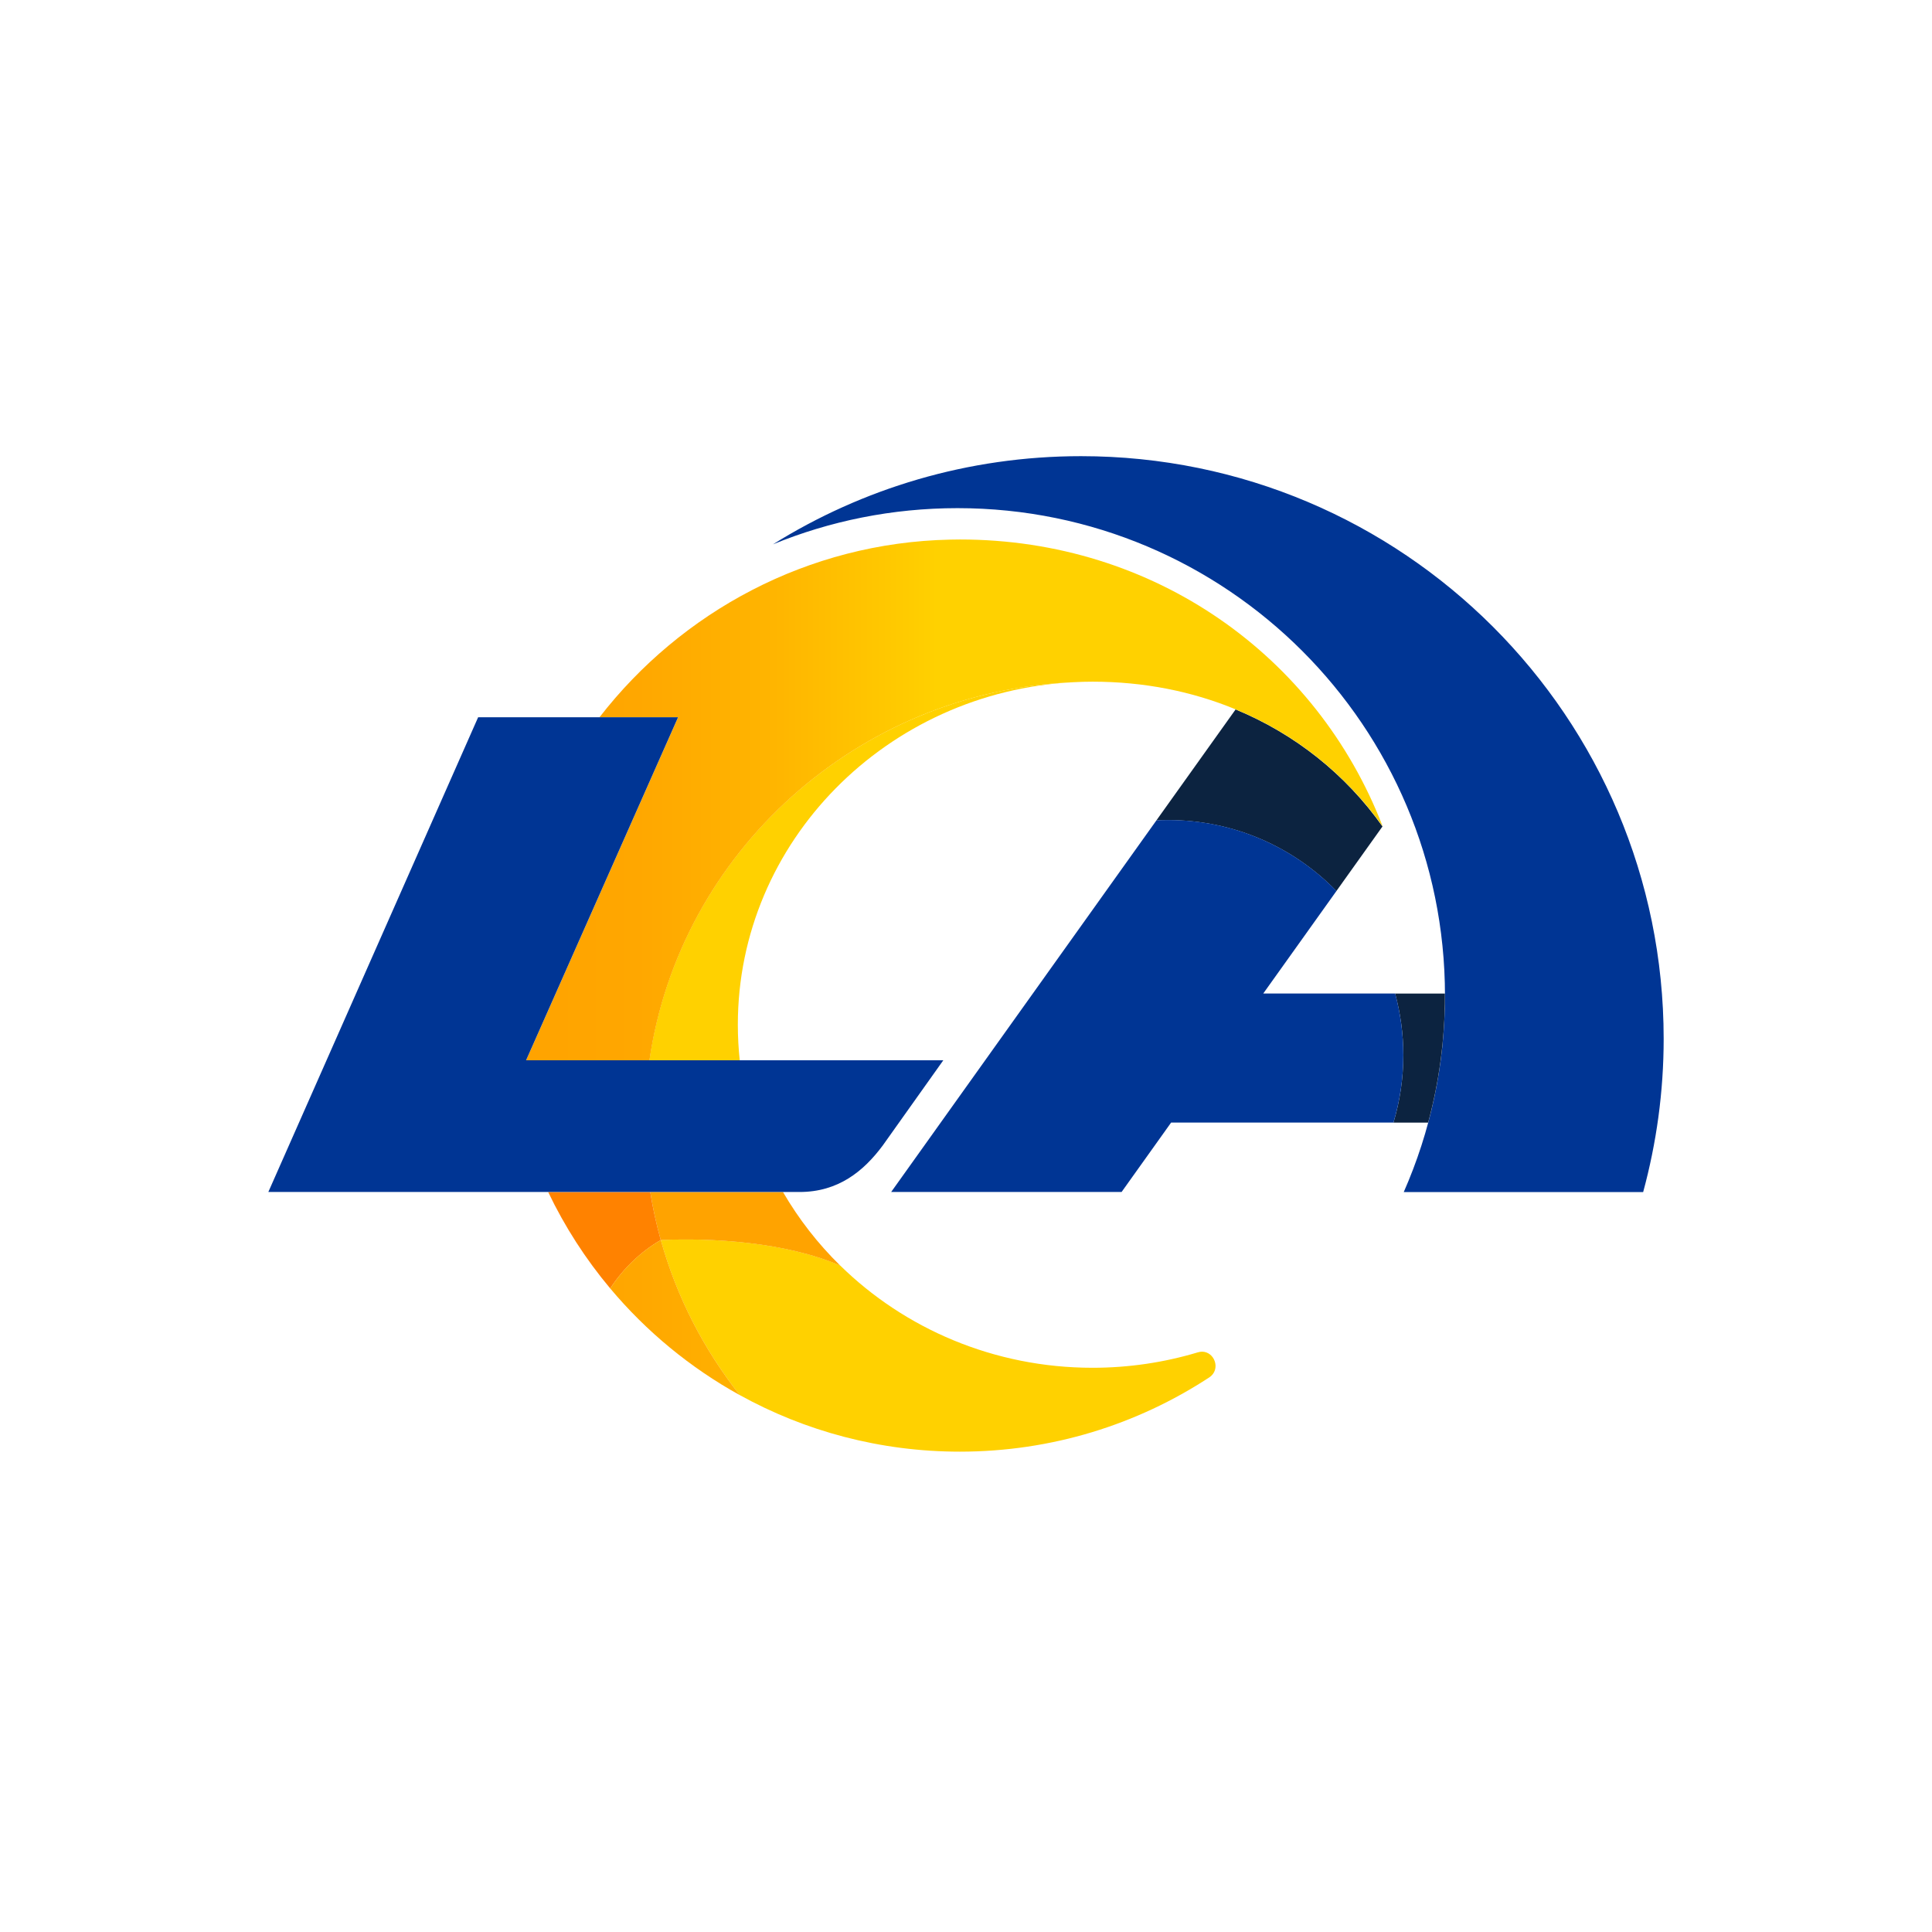
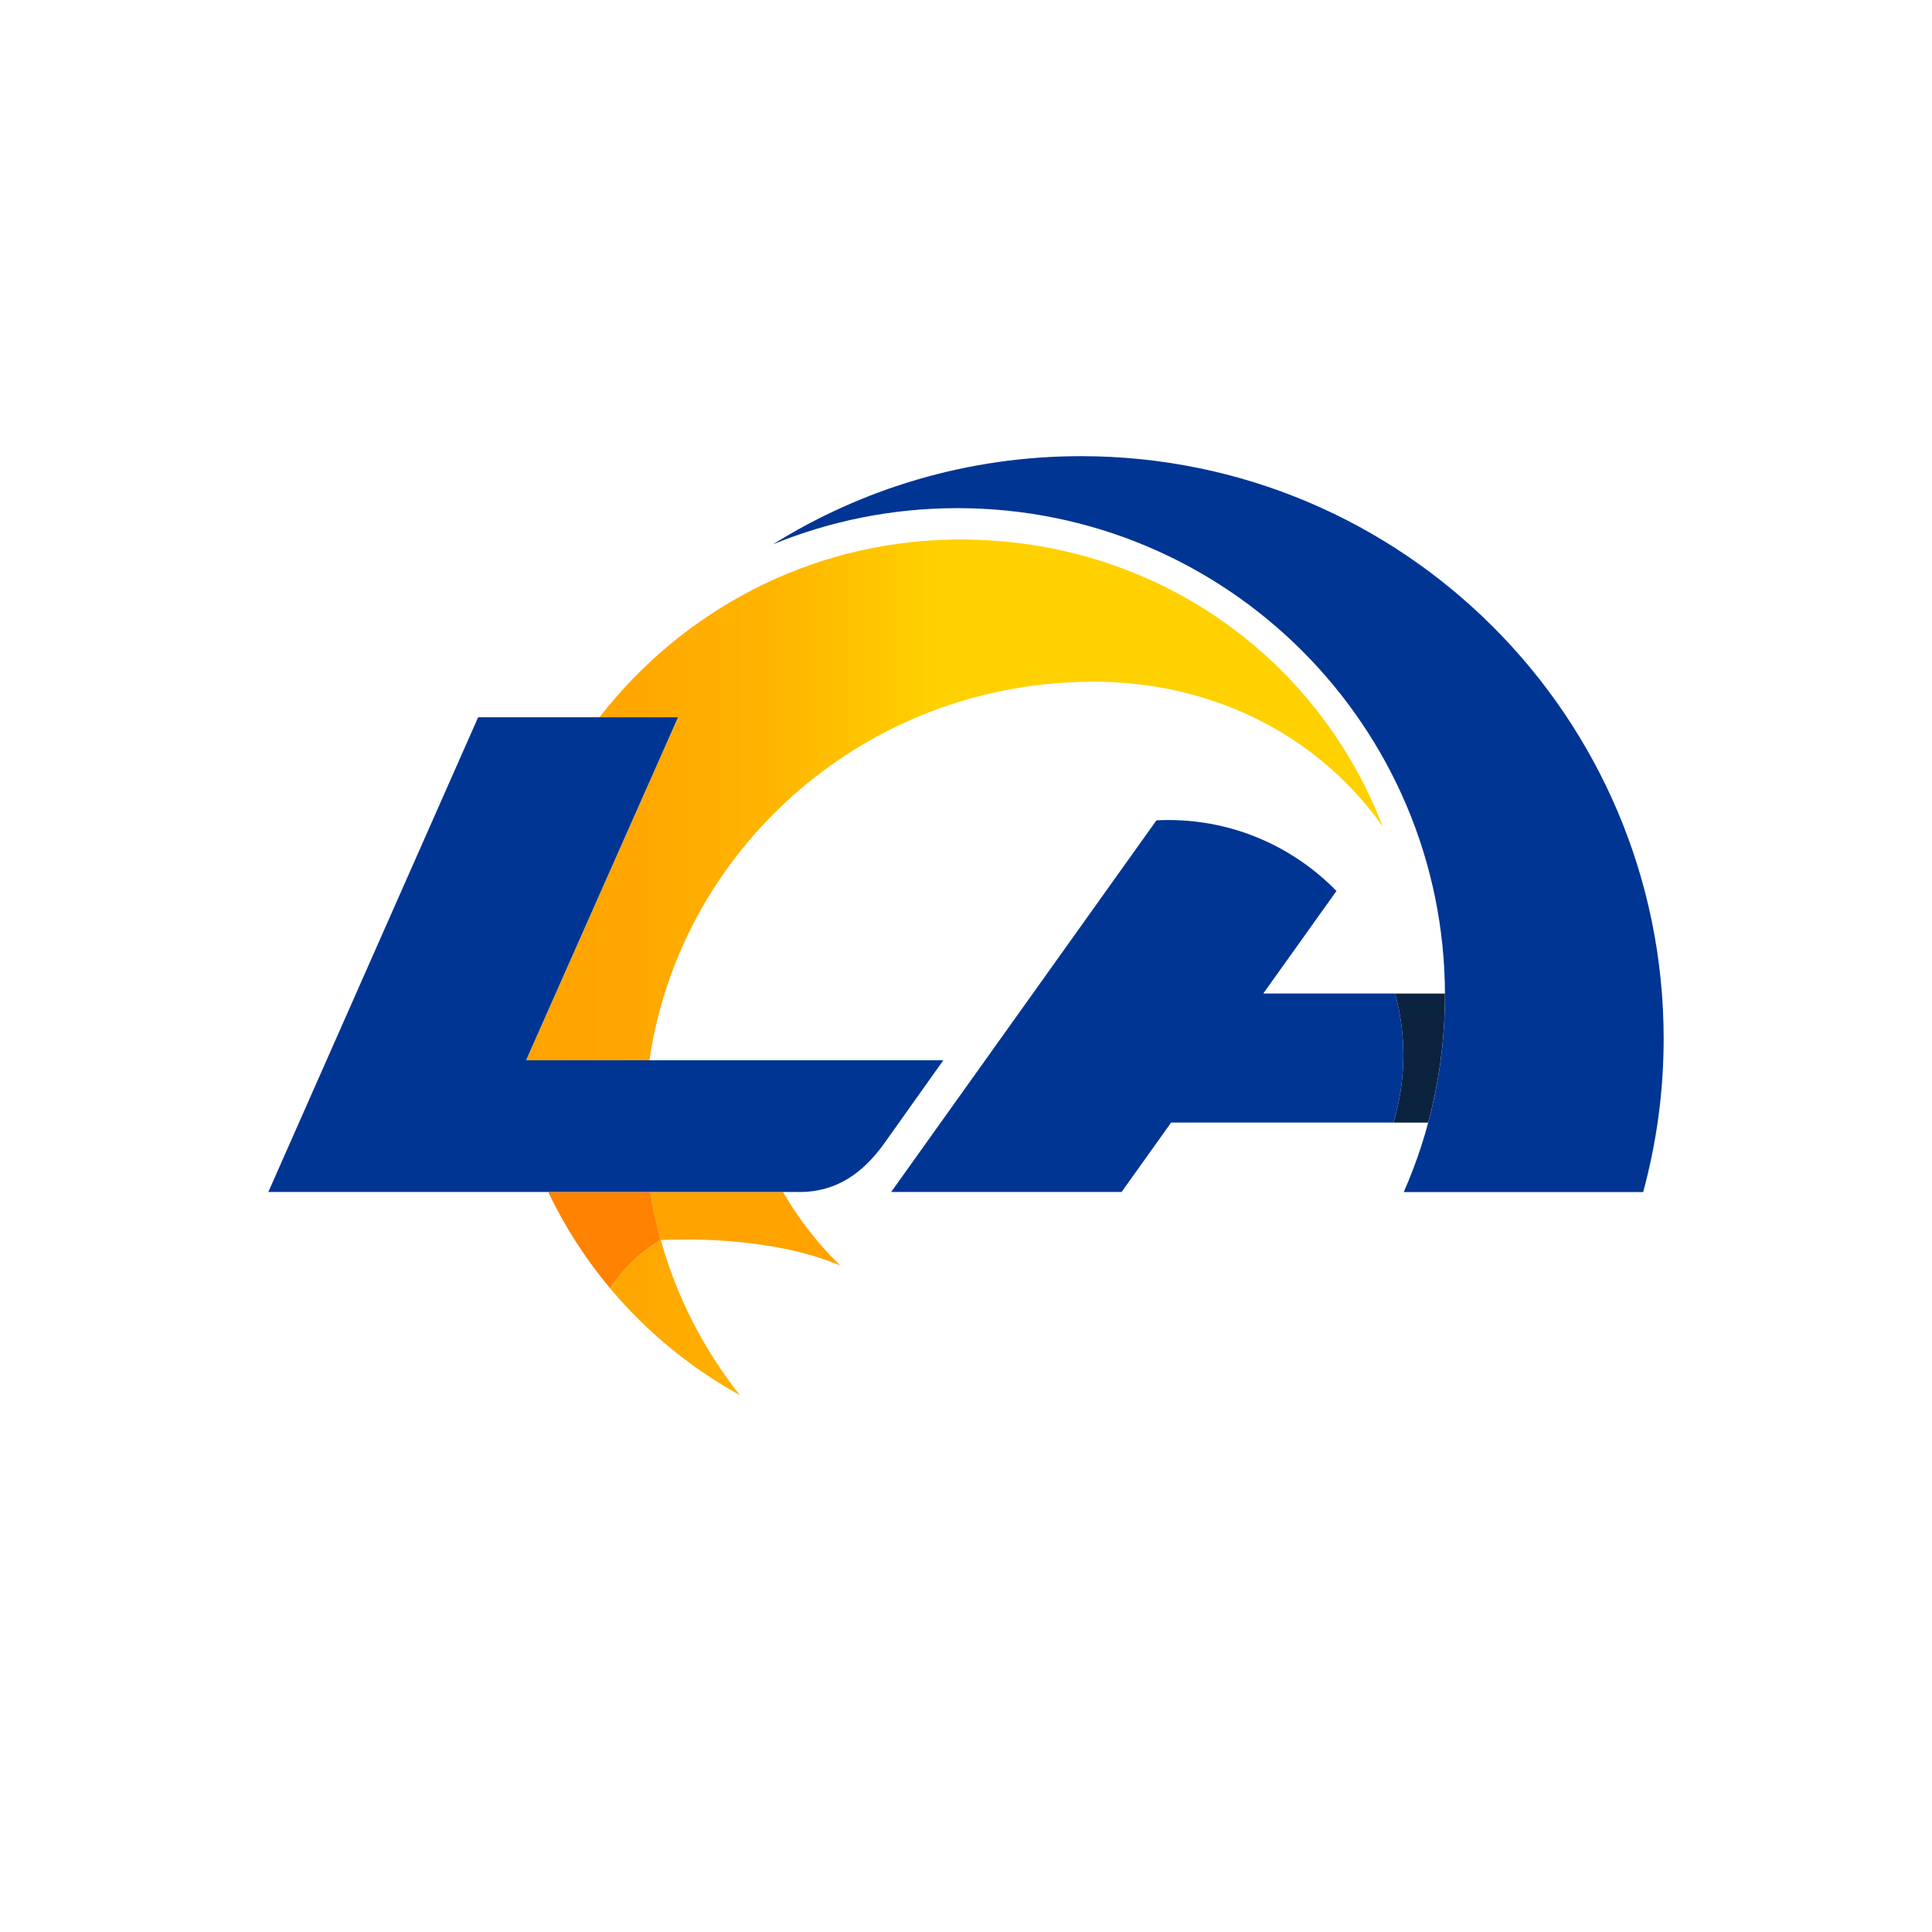
<svg xmlns="http://www.w3.org/2000/svg" width="72" height="72" viewBox="0 0 72 72" fill="none">
-   <rect width="72" height="72" fill="white" />
  <path d="M28.8 20.288C30.922 19.418 33.247 18.937 35.684 18.937C45.717 18.937 53.85 27.07 53.85 37.103C53.85 39.709 53.299 42.184 52.314 44.424H61.236C61.731 42.603 62 40.69 62 38.714C62 26.721 52.279 17 40.286 17C36.068 17 32.134 18.208 28.802 20.288" fill="#003594" />
-   <path d="M46.048 26.438L43.096 30.573C43.242 30.566 43.387 30.562 43.535 30.562C45.993 30.562 48.214 31.575 49.804 33.206L51.521 30.8C50.144 28.854 48.263 27.357 46.046 26.438H46.048Z" fill="#0C2340" />
  <path d="M53.223 41.835C53.63 40.326 53.848 38.739 53.848 37.103C53.848 37.078 53.848 37.052 53.848 37.027H51.992C52.191 37.76 52.298 38.529 52.298 39.324C52.298 40.197 52.168 41.041 51.93 41.837H53.223V41.835Z" fill="#0C2340" />
  <path d="M51.991 37.025H47.078L49.806 33.204C48.214 31.573 45.995 30.56 43.538 30.56C43.39 30.56 43.244 30.564 43.098 30.571L33.211 44.422H41.798L43.644 41.835H51.93C52.169 41.039 52.298 40.197 52.298 39.322C52.298 38.526 52.19 37.758 51.993 37.025H51.991Z" fill="#003594" />
-   <path d="M45.059 51.336C42.389 53.083 39.2 54.099 35.771 54.099C32.798 54.099 30.003 53.335 27.573 51.993C26.233 50.3 25.217 48.342 24.625 46.211C26.525 46.123 29.278 46.287 31.312 47.162C33.709 49.513 37.041 50.973 40.716 50.973C42.079 50.973 43.395 50.772 44.636 50.399C44.691 50.383 44.744 50.373 44.795 50.373C45.267 50.373 45.513 51.04 45.061 51.336H45.059ZM27.568 39.517C27.522 39.079 27.497 38.637 27.497 38.188C27.497 31.365 33.052 25.772 40.017 25.423C31.942 25.751 25.328 31.77 24.199 39.517H27.566H27.568Z" fill="#FFD100" />
  <path d="M29.18 44.424H24.233C24.331 45.033 24.46 45.63 24.624 46.213C26.524 46.125 29.278 46.289 31.312 47.164C30.481 46.35 29.764 45.429 29.18 44.424Z" fill="#FFA300" />
  <path d="M20.429 44.424C21.049 45.72 21.827 46.926 22.741 48.016C23.215 47.291 23.865 46.653 24.624 46.213C24.462 45.63 24.33 45.033 24.233 44.424H20.427H20.429Z" fill="#FF8200" />
  <path d="M46.049 26.436C44.429 25.765 42.629 25.404 40.715 25.404C40.481 25.404 40.25 25.411 40.021 25.423C31.945 25.751 25.332 31.77 24.203 39.517H19.605L25.27 26.732H22.34C25.383 22.805 30.101 20.223 35.405 20.11C35.527 20.108 35.652 20.105 35.775 20.105C43.006 20.105 49.073 24.432 51.528 30.798C50.151 28.854 48.27 27.355 46.053 26.438L46.049 26.436ZM24.624 46.213C23.865 46.65 23.215 47.289 22.741 48.016C24.087 49.621 25.726 50.975 27.575 51.995C26.235 50.302 25.219 48.344 24.627 46.213H24.624Z" fill="url(#paint0_linear_6055_3582)" />
  <path d="M25.269 26.73L19.605 39.514H35.154L32.896 42.691C32.183 43.649 31.239 44.422 29.798 44.422H10L17.819 26.73H25.267H25.269Z" fill="#003594" />
  <defs>
    <linearGradient id="paint0_linear_6055_3582" x1="19.605" y1="36.05" x2="51.526" y2="36.05" gradientUnits="userSpaceOnUse">
      <stop stop-color="#FFA300" />
      <stop offset="0.13" stop-color="#FFA700" />
      <stop offset="0.29" stop-color="#FFB500" />
      <stop offset="0.45" stop-color="#FFCC00" />
      <stop offset="0.48" stop-color="#FFD100" />
    </linearGradient>
  </defs>
</svg>